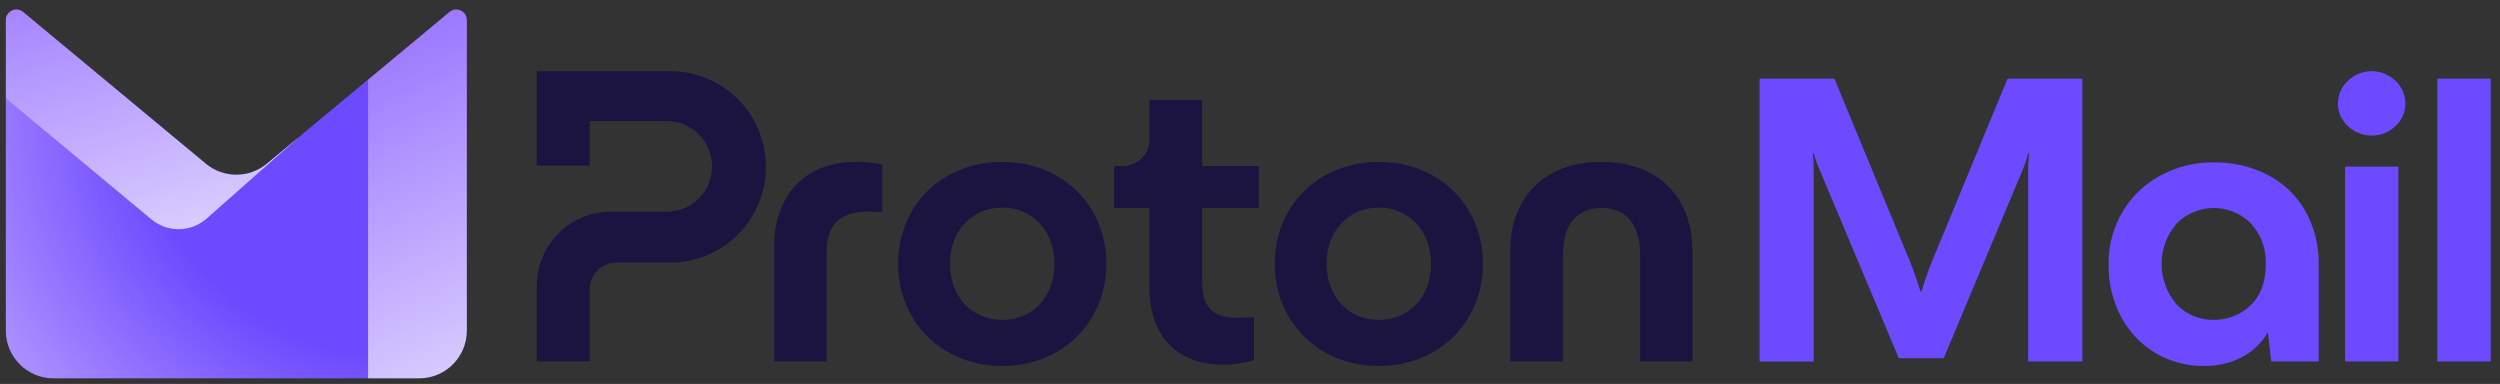
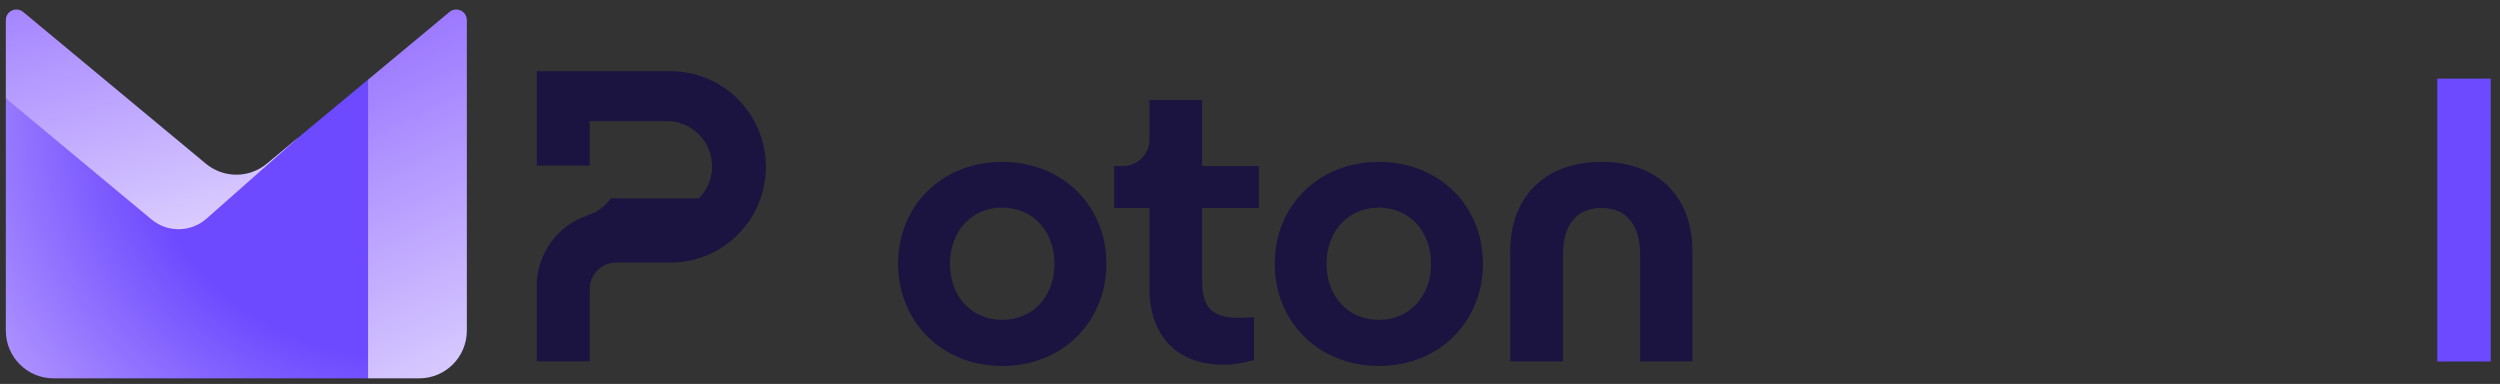
<svg xmlns="http://www.w3.org/2000/svg" style="max-height: 500px" version="1.1" viewBox="391.36 477.964 212.004 32.559" xml:space="preserve" width="212.004" height="32.559">
  <rect x="391.36" y="477.964" width="212.004" height="32.559" fill="#333333" stroke="none" />
  <desc>Created with Fabric.js 3.5.0</desc>
  <defs>
</defs>
  <rect x="0" y="0" width="100%" height="100%" fill="#ffffff" />
  <g transform="matrix(1 0 0 1 485.877 500)" id="411579">
    <g style="">
      <g transform="matrix(1 0 0 1 -39.284 -3.695)">
-         <path style="stroke: none; stroke-width: 1; stroke-dasharray: none; stroke-linecap: butt; stroke-dashoffset: 0; stroke-linejoin: miter; stroke-miterlimit: 4; is-custom-font: none; font-file-url: none; fill: rgb(27,19,64); fill-rule: nonzero; opacity: 1;" transform="translate(-9.716, -12.305)" d="M 0 18.2 V 24.61 H 4.49 V 18.48 C 4.49 17.885 4.725 17.31 5.149 16.89 C 5.568 16.47 6.142 16.23 6.735 16.23 H 11.34 C 13.485 16.23 15.546 15.375 17.062 13.85 C 18.579 12.33 19.432 10.265 19.432 8.115 C 19.432 5.965 18.579 3.9 17.062 2.375 C 15.546 0.855 13.485 0 11.335 0 H 0 V 8.01 H 4.49 V 4.235 H 11.036 C 12.053 4.235 13.026 4.64 13.745 5.36 C 14.463 6.08 14.867 7.055 14.867 8.075 C 14.867 9.095 14.463 10.07 13.745 10.79 C 13.026 11.51 12.053 11.915 11.036 11.915 H 6.281 C 5.458 11.915 4.64 12.075 3.881 12.395 C 3.118 12.71 2.43 13.175 1.846 13.76 C 1.262 14.345 0.803 15.04 0.484 15.8 C 0.165 16.555 0 17.375 0 18.2 Z" stroke-linecap="round" />
+         <path style="stroke: none; stroke-width: 1; stroke-dasharray: none; stroke-linecap: butt; stroke-dashoffset: 0; stroke-linejoin: miter; stroke-miterlimit: 4; is-custom-font: none; font-file-url: none; fill: rgb(27,19,64); fill-rule: nonzero; opacity: 1;" transform="translate(-9.716, -12.305)" d="M 0 18.2 V 24.61 H 4.49 V 18.48 C 4.49 17.885 4.725 17.31 5.149 16.89 C 5.568 16.47 6.142 16.23 6.735 16.23 H 11.34 C 13.485 16.23 15.546 15.375 17.062 13.85 C 18.579 12.33 19.432 10.265 19.432 8.115 C 19.432 5.965 18.579 3.9 17.062 2.375 C 15.546 0.855 13.485 0 11.335 0 H 0 V 8.01 H 4.49 V 4.235 H 11.036 C 12.053 4.235 13.026 4.64 13.745 5.36 C 14.463 6.08 14.867 7.055 14.867 8.075 C 14.867 9.095 14.463 10.07 13.745 10.79 H 6.281 C 5.458 11.915 4.64 12.075 3.881 12.395 C 3.118 12.71 2.43 13.175 1.846 13.76 C 1.262 14.345 0.803 15.04 0.484 15.8 C 0.165 16.555 0 17.375 0 18.2 Z" stroke-linecap="round" />
      </g>
      <g transform="matrix(1 0 0 1 -24.284 0.149)">
-         <path style="stroke: none; stroke-width: 1; stroke-dasharray: none; stroke-linecap: butt; stroke-dashoffset: 0; stroke-linejoin: miter; stroke-miterlimit: 4; is-custom-font: none; font-file-url: none; fill: rgb(27,19,64); fill-rule: nonzero; opacity: 1;" transform="translate(-24.716, -16.149)" d="M 20.126 24.61 V 14.845 C 20.126 10.86 22.446 7.69 27.091 7.69 C 27.834 7.68 28.577 7.76 29.306 7.935 V 11.95 C 28.777 11.915 28.323 11.915 28.108 11.915 C 25.649 11.915 24.591 13.045 24.591 15.335 V 24.61 H 20.126 Z" stroke-linecap="round" />
-       </g>
+         </g>
      <g transform="matrix(1 0 0 1 -9.527 0.347)">
        <path style="stroke: none; stroke-width: 1; stroke-dasharray: none; stroke-linecap: butt; stroke-dashoffset: 0; stroke-linejoin: miter; stroke-miterlimit: 4; is-custom-font: none; font-file-url: none; fill: rgb(27,19,64); fill-rule: nonzero; opacity: 1;" transform="translate(-39.473, -16.348)" d="M 30.643 16.33 C 30.643 11.43 34.334 7.695 39.473 7.695 C 44.612 7.695 48.304 11.43 48.304 16.33 C 48.304 21.23 44.612 25 39.473 25 C 34.334 25 30.643 21.225 30.643 16.33 Z M 43.904 16.33 C 43.904 13.545 42.038 11.57 39.473 11.57 C 36.904 11.57 35.043 13.54 35.043 16.33 C 35.043 19.15 36.909 21.09 39.473 21.09 C 42.043 21.09 43.904 19.145 43.904 16.33 Z" stroke-linecap="round" />
      </g>
      <g transform="matrix(1 0 0 1 22.411 0.347)">
        <path style="stroke: none; stroke-width: 1; stroke-dasharray: none; stroke-linecap: butt; stroke-dashoffset: 0; stroke-linejoin: miter; stroke-miterlimit: 4; is-custom-font: none; font-file-url: none; fill: rgb(27,19,64); fill-rule: nonzero; opacity: 1;" transform="translate(-71.411, -16.348)" d="M 62.583 16.33 C 62.583 11.43 66.275 7.695 71.413 7.695 C 76.547 7.695 80.239 11.43 80.239 16.33 C 80.239 21.23 76.547 25 71.413 25 C 66.275 25 62.583 21.225 62.583 16.33 Z M 75.839 16.33 C 75.839 13.545 73.973 11.57 71.408 11.57 C 68.844 11.57 66.978 13.54 66.978 16.33 C 66.978 19.15 68.844 21.09 71.408 21.09 C 73.973 21.09 75.839 19.145 75.839 16.33 Z" stroke-linecap="round" />
      </g>
      <g transform="matrix(1 0 0 1 41.279 0.15)">
        <path style="stroke: none; stroke-width: 1; stroke-dasharray: none; stroke-linecap: butt; stroke-dashoffset: 0; stroke-linejoin: miter; stroke-miterlimit: 4; is-custom-font: none; font-file-url: none; fill: rgb(27,19,64); fill-rule: nonzero; opacity: 1;" transform="translate(-90.279, -16.15)" d="M 82.559 24.61 V 15.2 C 82.559 10.83 85.338 7.69 90.297 7.69 C 95.221 7.69 98 10.825 98 15.2 V 24.61 H 93.57 V 15.55 C 93.57 13.12 92.477 11.6 90.297 11.6 C 88.117 11.6 87.024 13.115 87.024 15.55 V 24.61 H 82.559 Z" stroke-linecap="round" />
      </g>
      <g transform="matrix(1 0 0 1 6.104 -2.333)">
        <path style="stroke: none; stroke-width: 1; stroke-dasharray: none; stroke-linecap: butt; stroke-dashoffset: 0; stroke-linejoin: miter; stroke-miterlimit: 4; is-custom-font: none; font-file-url: none; fill: rgb(27,19,64); fill-rule: nonzero; opacity: 1;" transform="translate(-55.104, -13.667)" d="M 61.246 11.605 H 56.426 V 17.775 C 56.426 19.925 57.2 20.91 59.415 20.91 C 59.624 20.91 60.153 20.91 60.822 20.875 V 24.505 C 59.908 24.75 59.1 24.895 58.217 24.895 C 54.49 24.895 51.956 22.64 51.956 18.375 V 11.605 H 48.962 V 8.045 H 49.711 C 50.005 8.045 50.3 7.985 50.569 7.875 C 50.843 7.76 51.088 7.595 51.297 7.385 C 51.507 7.175 51.672 6.93 51.786 6.655 C 51.901 6.38 51.956 6.09 51.956 5.795 V 2.44 H 56.421 V 8.045 H 61.241 V 11.605 H 61.246 Z" stroke-linecap="round" />
      </g>
    </g>
  </g>
  <g transform="matrix(1.086 0 0 1.086 411.401 494.533)" id="617375">
    <g style="">
      <g transform="matrix(1 0 0 1 -6.569 -3.971)">
        <linearGradient id="SVGID_10" gradientUnits="userSpaceOnUse" gradientTransform="matrix(1 0 0 1 0 0)" x1="13.509" y1="24.767" x2="1.435" y2="-17.175">
          <stop offset="0%" style="stop-color:rgb(227,217,255);stop-opacity: 1" />
          <stop offset="100%" style="stop-color:rgb(115,65,255);stop-opacity: 1" />
        </linearGradient>
        <path style="stroke: none; stroke-width: 1; stroke-dasharray: none; stroke-linecap: butt; stroke-dashoffset: 0; stroke-linejoin: miter; stroke-miterlimit: 4; is-custom-font: none; font-file-url: none; fill: url(#SVGID_10); fill-rule: evenodd; opacity: 1;" transform="translate(-11.431, -14.029)" d="M 22.86 13.464 L 22.862 13.466 L 12.857 24.571 L 0 10.419 V 4.315 C 0 3.614 0.817 3.23 1.356 3.678 L 15.621 15.524 C 17 16.67 19 16.67 20.379 15.524 L 22.86 13.464 Z" stroke-linecap="round" />
      </g>
      <g transform="matrix(1 0 0 1 -2.571 2.622)">
        <radialGradient id="SVGID_11" gradientUnits="userSpaceOnUse" gradientTransform="matrix(35.985 0 0 33.919 30.723 11.814)" cx="0" cy="0" r="1" fx="0" fy="0">
          <stop offset="55.61%" style="stop-color:rgb(109,74,255);stop-opacity: 1" />
          <stop offset="99.44%" style="stop-color:rgb(170,142,255);stop-opacity: 1" />
        </radialGradient>
        <path style="stroke: none; stroke-width: 1; stroke-dasharray: none; stroke-linecap: butt; stroke-dashoffset: 0; stroke-linejoin: miter; stroke-miterlimit: 4; is-custom-font: none; font-file-url: none; fill: url(#SVGID_11); fill-rule: nonzero; opacity: 1;" transform="translate(-15.428, -20.622)" d="M 28.286 8.958 L 22.86 13.464 L 22.862 13.466 L 15.678 19.811 C 14.455 20.892 12.626 20.92 11.37 19.875 L 0 10.419 V 28.562 C 0 30.619 1.667 32.286 3.724 32.286 H 28.286 L 30.857 20.622 L 28.286 8.958 Z" stroke-linecap="round" />
      </g>
      <g transform="matrix(1 0 0 1 14.143 -0.114)">
        <linearGradient id="SVGID_12" gradientUnits="userSpaceOnUse" gradientTransform="matrix(1 0 0 1 0 0)" x1="47.642" y1="50.957" x2="19.87" y2="-8.953">
          <stop offset="27.1%" style="stop-color:rgb(227,217,255);stop-opacity: 1" />
          <stop offset="100%" style="stop-color:rgb(115,65,255);stop-opacity: 1" />
        </linearGradient>
        <path style="stroke: none; stroke-width: 1; stroke-dasharray: none; stroke-linecap: butt; stroke-dashoffset: 0; stroke-linejoin: miter; stroke-miterlimit: 4; is-custom-font: none; font-file-url: none; fill: url(#SVGID_12); fill-rule: evenodd; opacity: 1;" transform="translate(-32.143, -17.886)" d="M 28.286 8.963 V 32.286 L 32.276 32.286 C 34.333 32.286 36 30.618 36 28.562 V 4.315 C 36 3.614 35.183 3.23 34.644 3.678 L 28.286 8.963 Z" stroke-linecap="round" />
      </g>
    </g>
  </g>
  <g transform="matrix(1 0 0 1 571.576 500)" id="103916">
    <g style="">
      <g transform="matrix(1 0 0 1 -17.315 -3.371)">
-         <path style="stroke: none; stroke-width: 1; stroke-dasharray: none; stroke-linecap: butt; stroke-dashoffset: 0; stroke-linejoin: miter; stroke-miterlimit: 4; is-custom-font: none; font-file-url: none; fill: rgb(109,74,255); fill-rule: nonzero; opacity: 1;" transform="translate(-13.685, -12.629)" d="M 0 0.635 H 6.343 L 12.289 15.017 C 12.819 16.222 13.272 17.452 13.654 18.707 H 13.716 C 14.098 17.452 14.551 16.217 15.081 15.017 L 21.027 0.635 H 27.37 V 24.618 H 22.774 V 8.551 C 22.769 8.021 22.795 7.491 22.851 6.966 H 22.774 C 22.632 7.531 22.443 8.086 22.204 8.621 L 15.616 24.338 H 11.805 L 5.197 8.621 C 4.957 8.081 4.754 7.531 4.591 6.966 H 4.519 C 4.57 7.491 4.596 8.021 4.591 8.551 V 24.623 H 0 V 0.635 Z" stroke-linecap="round" />
-       </g>
+         </g>
      <g transform="matrix(1 0 0 1 7.505 0.367)">
-         <path style="stroke: none; stroke-width: 1; stroke-dasharray: none; stroke-linecap: butt; stroke-dashoffset: 0; stroke-linejoin: miter; stroke-miterlimit: 4; is-custom-font: none; font-file-url: none; fill: rgb(109,74,255); fill-rule: nonzero; opacity: 1;" transform="translate(-38.505, -16.367)" d="M 43.088 8.796 C 44.417 9.481 45.518 10.531 46.257 11.817 C 47.046 13.212 47.444 14.792 47.413 16.387 V 24.618 H 43.388 L 43.103 22.148 C 42.578 23.043 41.809 23.773 40.882 24.263 C 39.888 24.768 38.777 25.023 37.657 24.998 C 36.225 25.013 34.819 24.638 33.591 23.913 C 32.348 23.173 31.339 22.113 30.666 20.853 C 29.933 19.463 29.566 17.917 29.596 16.352 C 29.576 14.812 29.978 13.297 30.758 11.957 C 31.522 10.656 32.628 9.586 33.968 8.861 C 35.354 8.106 36.913 7.716 38.497 7.736 C 40.092 7.706 41.671 8.071 43.088 8.796 Z M 41.615 19.868 C 42.492 19.047 42.925 17.892 42.925 16.352 C 42.981 15.092 42.527 13.862 41.671 12.927 C 41.264 12.507 40.775 12.177 40.229 11.947 C 39.684 11.717 39.103 11.601 38.512 11.601 C 37.921 11.601 37.336 11.717 36.795 11.947 C 36.25 12.177 35.761 12.507 35.354 12.927 C 34.538 13.887 34.09 15.097 34.09 16.347 C 34.09 17.597 34.538 18.808 35.354 19.768 C 35.756 20.198 36.245 20.533 36.795 20.763 C 37.341 20.988 37.932 21.103 38.523 21.088 C 39.093 21.098 39.664 20.993 40.199 20.783 C 40.724 20.578 41.208 20.263 41.615 19.868 Z" stroke-linecap="round" />
-       </g>
+         </g>
      <g transform="matrix(1 0 0 1 20.904 -3.691)">
-         <path style="stroke: none; stroke-width: 1; stroke-dasharray: none; stroke-linecap: butt; stroke-dashoffset: 0; stroke-linejoin: miter; stroke-miterlimit: 4; is-custom-font: none; font-file-url: none; fill: rgb(109,74,255); fill-rule: nonzero; opacity: 1;" transform="translate(-51.904, -12.309)" d="M 49.895 4.666 C 49.624 4.421 49.41 4.126 49.263 3.796 C 49.115 3.465 49.044 3.11 49.049 2.75 C 49.044 2.39 49.12 2.03 49.263 1.695 C 49.41 1.36 49.624 1.06 49.895 0.815 C 50.429 0.295 51.153 0 51.907 0 C 52.661 0 53.385 0.295 53.919 0.815 C 54.19 1.065 54.404 1.365 54.546 1.695 C 54.689 2.03 54.765 2.385 54.76 2.75 C 54.765 3.11 54.694 3.465 54.546 3.796 C 54.404 4.126 54.19 4.421 53.919 4.666 C 53.379 5.176 52.656 5.461 51.907 5.461 C 51.153 5.461 50.435 5.176 49.895 4.666 Z M 54.174 24.618 H 49.65 V 8.091 H 54.174 V 24.618 Z" stroke-linecap="round" />
-       </g>
+         </g>
      <g transform="matrix(1 0 0 1 28.735 -3.373)">
        <path style="stroke: none; stroke-width: 1; stroke-dasharray: none; stroke-linecap: butt; stroke-dashoffset: 0; stroke-linejoin: miter; stroke-miterlimit: 4; is-custom-font: none; font-file-url: none; fill: rgb(109,74,255); fill-rule: nonzero; opacity: 1;" transform="translate(-59.735, -12.627)" d="M 62 24.618 H 57.471 V 0.635 H 62 V 24.618 Z" stroke-linecap="round" />
      </g>
    </g>
  </g>
</svg>